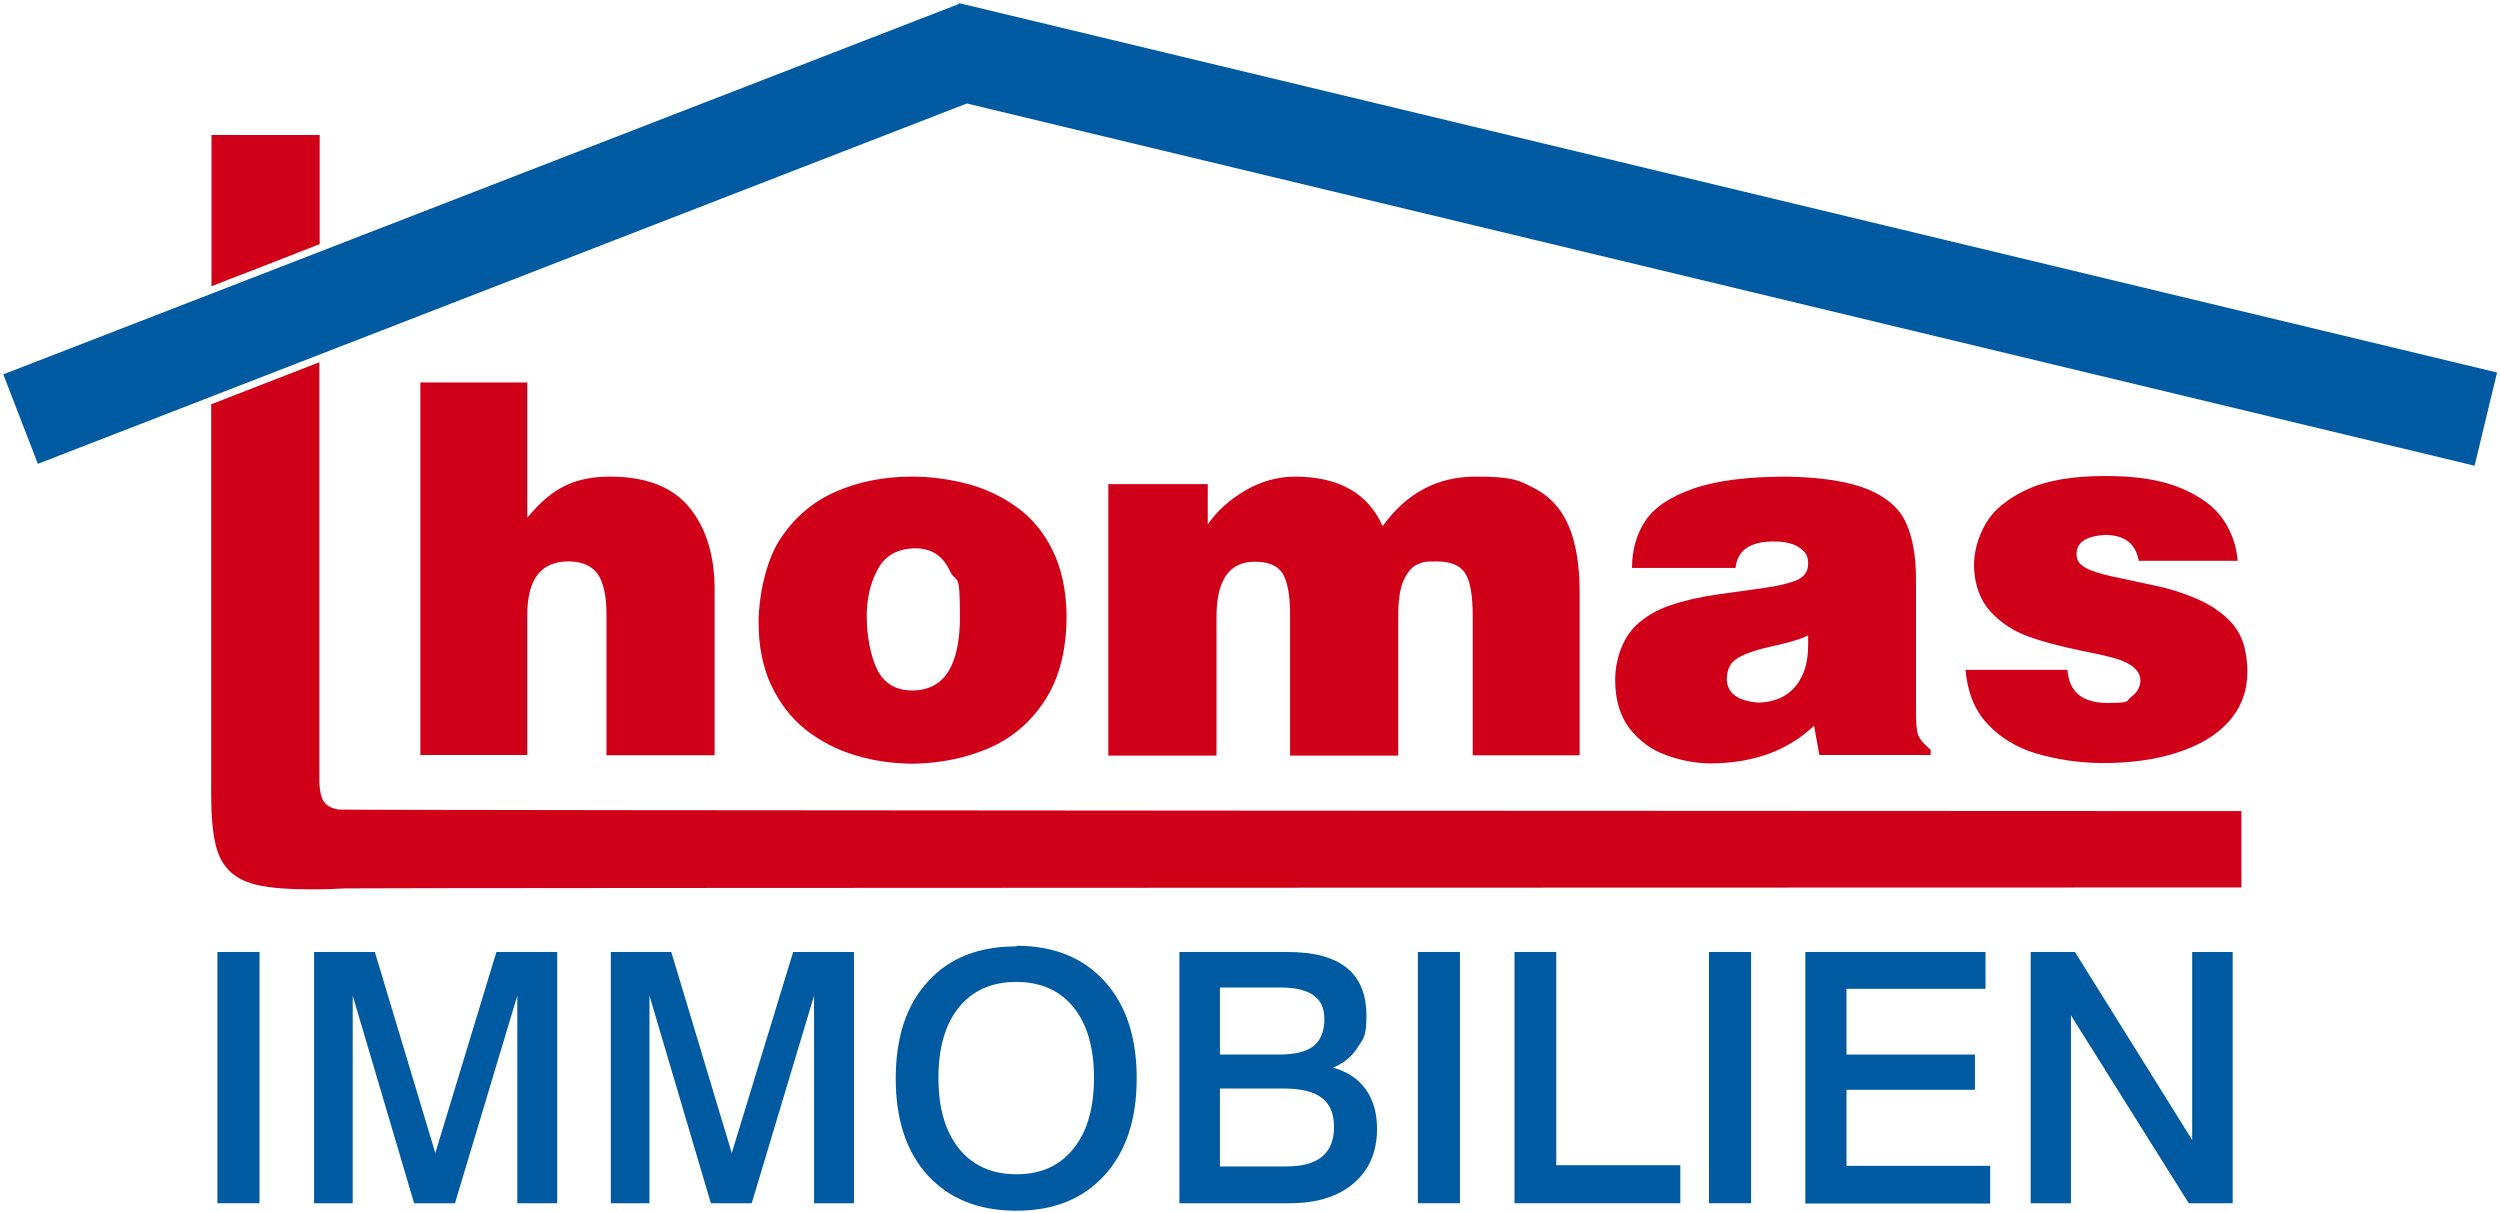
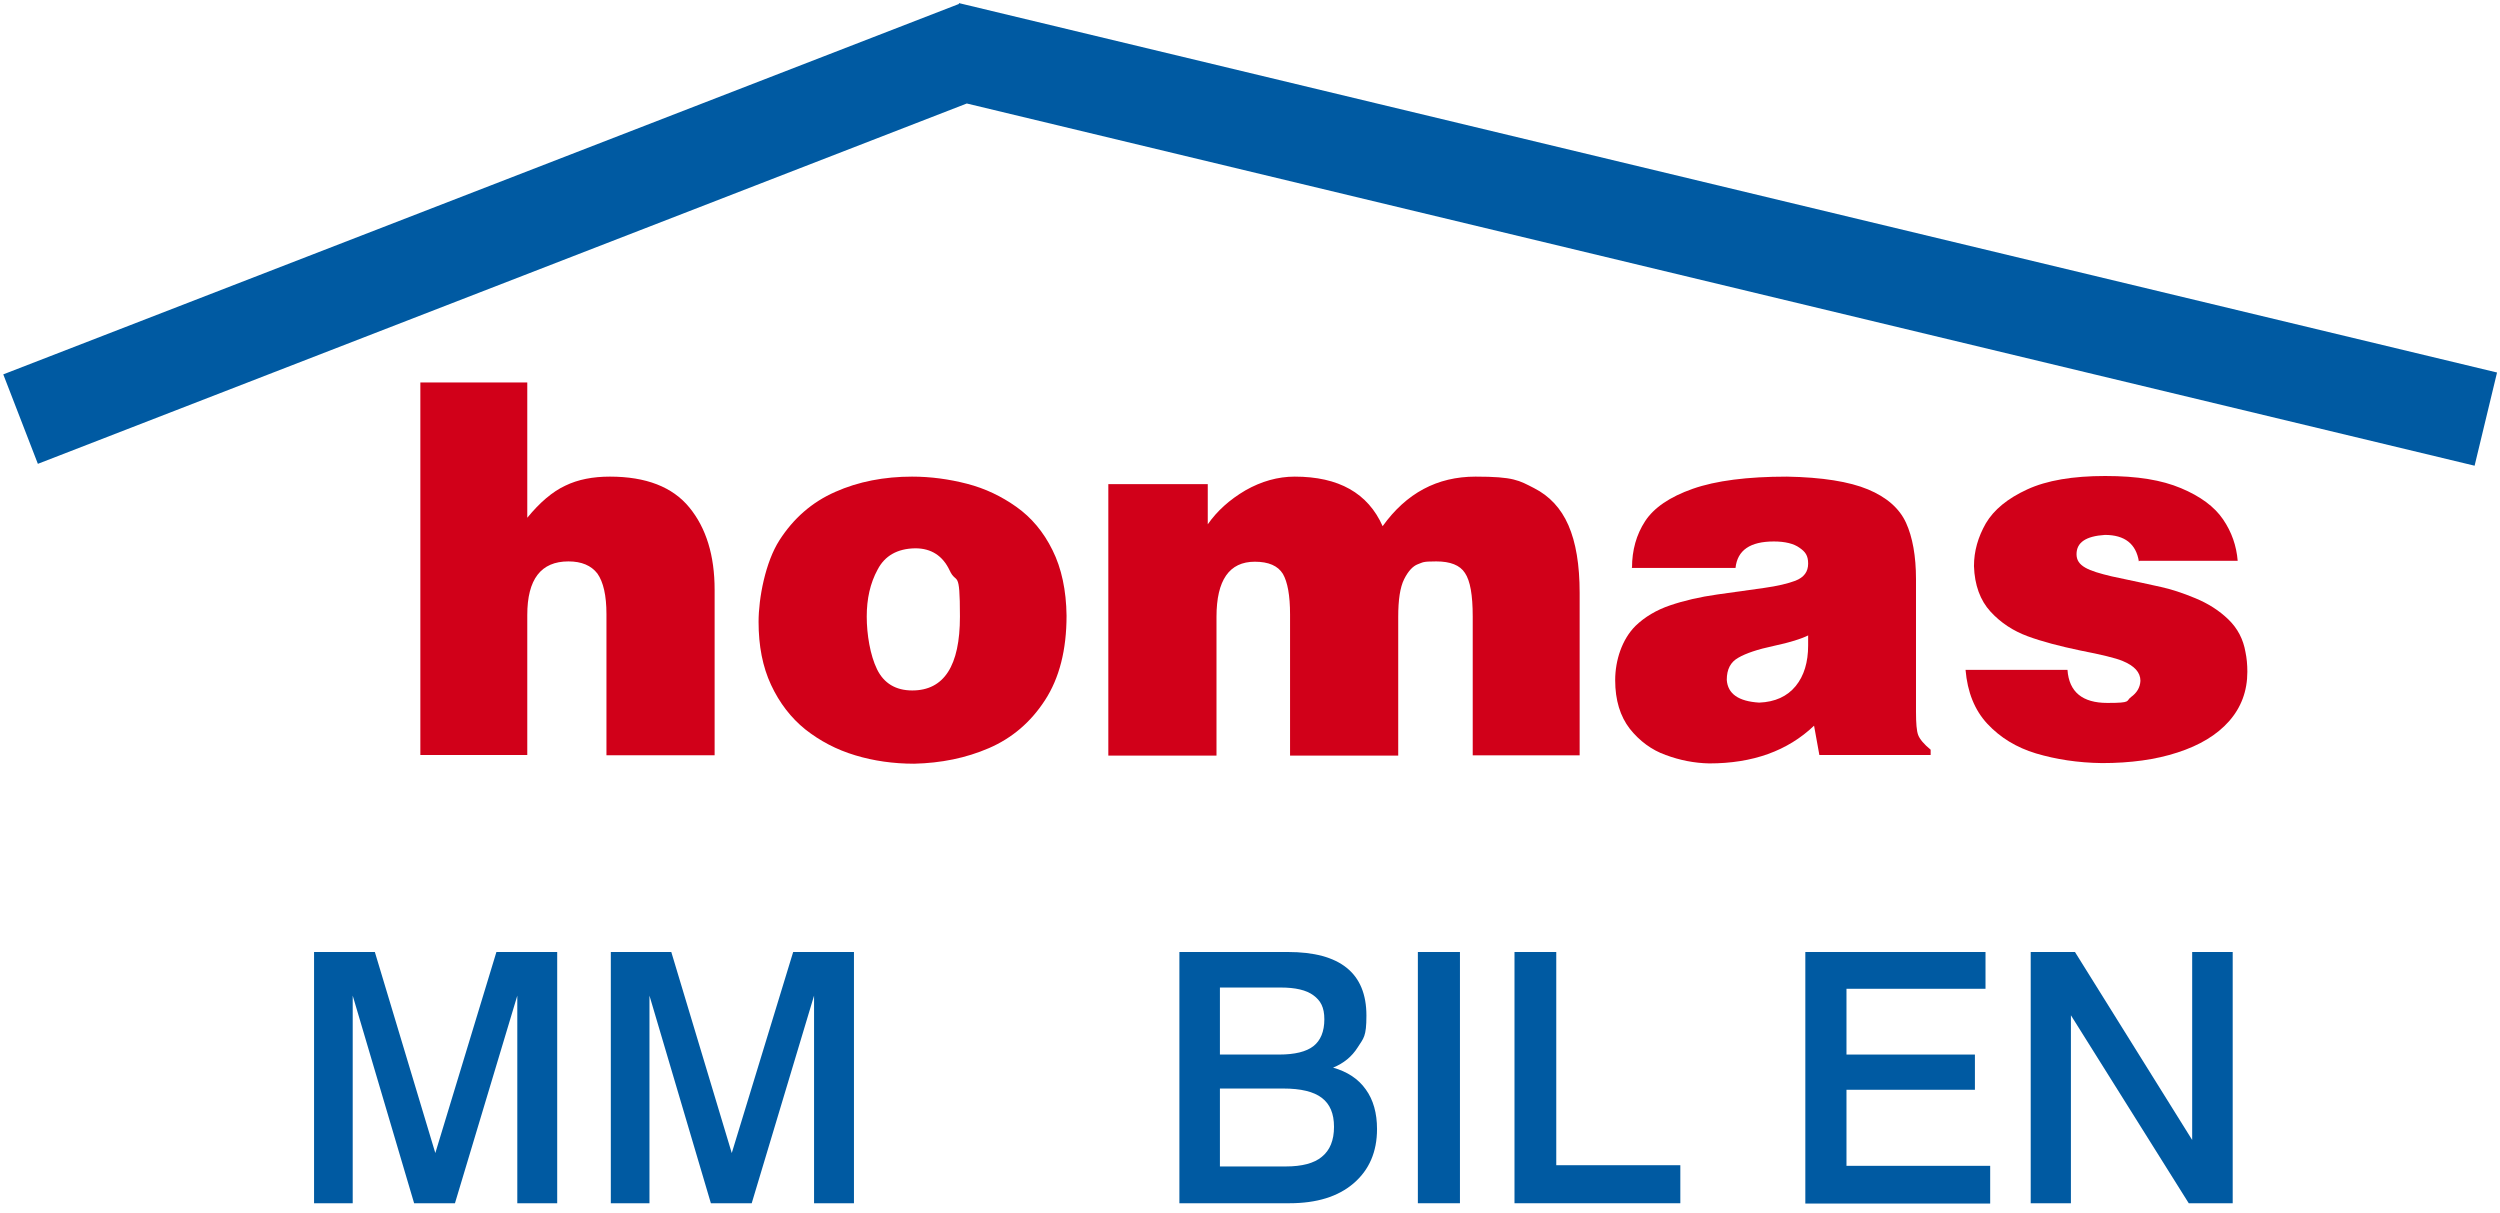
<svg xmlns="http://www.w3.org/2000/svg" width="802" height="389" id="Logo_mit_kurzen_weißen_Trennlinien_zwischen_t_und_Dach" data-name="Logo mit kurzen weißen Trennlinien zwischen t und Dach" version="1.1" viewBox="0 0 801.9 389">
  <defs>
    <style>
      .cls-1 {
        fill: #d10019;
      }

      .cls-1, .cls-2 {
        stroke-width: 0px;
      }

      .cls-2 {
        fill: #005aa2;
      }
    </style>
  </defs>
-   <path class="cls-1" d="M108.2,259.6c-2-.3-3.5-1.2-4.4-2.5-.9-1.4-1.4-3.7-1.4-7.1V116.2l-34.7,13.5v125.7c0,6.5.5,11.6,1.4,15.5.9,3.9,2.6,6.8,4.9,8.9,2.3,2.1,5.4,3.5,9.4,4.3,4,.8,9.3,1.2,16,1.2s6.1-.1,11.4-.3,608.3-.3,608.2-.3v-24.5c-5,0-608.9-.2-610.9-.5Z" />
-   <path class="cls-1" d="M102.5,43.3h-34.7v48.5c12.3-4.8,15.2-5.8,34.7-13.5v-35Z" />
  <path class="cls-1" d="M134.8,122.7h34.3v43.4c4-4.9,8.1-8.4,12.2-10.3,4.1-2,8.9-2.9,14.3-2.9,11.6,0,20.1,3.3,25.5,9.9,5.4,6.6,8.1,15.4,8.1,26.4v53.1h-34.7v-45.3c0-6-1-10.3-2.9-13-2-2.6-5.1-3.9-9.3-3.9-8.8,0-13.2,5.7-13.2,17.2v44.9h-34.3v-119.6Z" />
-   <path class="cls-1" d="M292.5,152.9c6,0,11.9.8,17.7,2.3,5.8,1.5,11,4,15.8,7.4,4.8,3.4,8.7,8,11.6,13.9,2.9,5.8,4.4,12.9,4.5,21,0,11-2.3,20-6.9,27.1-4.6,7.1-10.6,12.2-18,15.4-7.4,3.2-15.4,4.8-24,5-6.6,0-13-.9-18.9-2.7-6-1.8-11.3-4.6-16-8.3-4.6-3.7-8.3-8.5-11-14.3-2.7-5.8-4-12.5-4-20.2s2.2-19.2,6.7-26.2c4.5-7,10.4-12.2,17.9-15.5,7.4-3.3,15.7-4.9,24.7-4.9ZM293.5,175.9c-5.7.1-9.7,2.4-12,6.8-2.4,4.4-3.5,9.4-3.5,15.1s1.1,12.4,3.3,16.9,6,6.8,11.3,6.8c10.2,0,15.3-7.9,15.3-23.7s-1.1-10-3.3-14.8c-2.2-4.7-5.9-7.1-11-7.1Z" />
+   <path class="cls-1" d="M292.5,152.9c6,0,11.9.8,17.7,2.3,5.8,1.5,11,4,15.8,7.4,4.8,3.4,8.7,8,11.6,13.9,2.9,5.8,4.4,12.9,4.5,21,0,11-2.3,20-6.9,27.1-4.6,7.1-10.6,12.2-18,15.4-7.4,3.2-15.4,4.8-24,5-6.6,0-13-.9-18.9-2.7-6-1.8-11.3-4.6-16-8.3-4.6-3.7-8.3-8.5-11-14.3-2.7-5.8-4-12.5-4-20.2s2.2-19.2,6.7-26.2c4.5-7,10.4-12.2,17.9-15.5,7.4-3.3,15.7-4.9,24.7-4.9ZM293.5,175.9c-5.7.1-9.7,2.4-12,6.8-2.4,4.4-3.5,9.4-3.5,15.1s1.1,12.4,3.3,16.9,6,6.8,11.3,6.8c10.2,0,15.3-7.9,15.3-23.7s-1.1-10-3.3-14.8c-2.2-4.7-5.9-7.1-11-7.1" />
  <path class="cls-1" d="M355.7,155.3h31.7v12.9c3-4.3,7-7.9,12.1-10.9,5.1-2.9,10.4-4.4,15.8-4.4,14.1,0,23.5,5.3,28.2,15.9,7.6-10.6,17.5-15.9,29.8-15.9s13.9,1.2,18.8,3.7c4.9,2.5,8.6,6.4,11,11.9,2.4,5.5,3.6,12.7,3.6,21.7v52.1h-34.3v-44.5c0-6.9-.8-11.5-2.5-14-1.6-2.5-4.7-3.7-9.2-3.7s-4.2.3-5.9.9c-1.6.6-3.1,2.2-4.4,4.8-1.3,2.6-1.9,6.6-1.9,12.1v44.5h-34.7v-45.3c0-6.1-.8-10.4-2.3-13-1.6-2.6-4.6-3.9-9-3.9-8.2,0-12.3,5.9-12.3,17.7v44.5h-34.7v-87.1Z" />
  <path class="cls-1" d="M523.5,182.1c0-5.6,1.4-10.6,4.2-14.9,2.8-4.3,7.9-7.8,15.3-10.4,7.4-2.6,17.5-3.9,30.2-3.9,11.3.2,20,1.6,26,4.1,6,2.5,10.1,6.1,12.2,10.7,2.1,4.6,3.2,10.7,3.2,18.1v42.5c0,3.7.2,6.2.7,7.5.5,1.3,1.8,2.9,4,4.7v1.7h-35.7l-1.7-9.4c-8.5,8.1-19.7,12.1-33.6,12.1-4.8-.1-9.4-1-14-2.7-4.5-1.6-8.4-4.5-11.5-8.4-3.1-4-4.7-9.2-4.7-15.6s2.2-13.1,6.5-17.4c3-2.9,6.7-5.1,11.1-6.6,4.4-1.5,9.5-2.7,15.2-3.5,5.7-.8,10.8-1.5,15-2.1,4.3-.6,7.6-1.4,10-2.3,2.8-1.1,4.1-2.9,4.1-5.5s-.9-3.8-2.8-5.1c-1.8-1.3-4.6-2-8.2-2-7.6,0-11.7,2.8-12.3,8.5h-33.4ZM580.1,203.8c-2.2,1.1-5.9,2.3-11.1,3.4-5.2,1.1-9,2.4-11.4,3.8-2.5,1.4-3.7,3.7-3.7,7.1.3,4.5,3.8,6.9,10.4,7.3,5.1-.2,9-2,11.7-5.3,2.7-3.3,4-7.7,4-13v-3.2Z" />
  <path class="cls-1" d="M686.1,180.1c-.9-5.6-4.5-8.5-10.9-8.5-6.1.4-9.1,2.4-9.1,6.2s3.7,5.3,11.3,7.1c7.3,1.5,12.5,2.7,15.8,3.4,3.2.7,6.9,1.9,11,3.6,4.1,1.7,7.6,3.9,10.6,6.8,3,2.9,4.8,6.4,5.5,10.5.4,1.9.6,4,.6,6.3,0,6.2-2,11.5-5.9,15.9-3.9,4.4-9.4,7.7-16.5,10-7,2.3-15.1,3.4-24.2,3.4-7.8-.1-14.8-1.2-21.2-3.1-6.3-1.9-11.5-5.1-15.6-9.5-4.1-4.4-6.4-10.2-7-17.3h32.7c.5,7.1,4.8,10.6,12.8,10.6s5.8-.6,7.6-1.9c1.8-1.3,2.9-3,3-5.2,0-2.7-1.9-4.8-5.8-6.4-2.2-.9-6.7-2-13.4-3.3-6.7-1.4-12.4-2.9-17-4.6-4.6-1.7-8.6-4.3-11.9-7.9-3.3-3.6-5.1-8.5-5.3-14.6,0-4.8,1.3-9.3,3.8-13.7,2.6-4.4,7-8,13.3-10.9,6.3-2.9,14.6-4.3,25-4.3s18.1,1.3,24.3,3.9c6.2,2.6,10.7,5.9,13.5,10,2.8,4.1,4.3,8.5,4.7,13.3h-31.5Z" />
  <g>
-     <path class="cls-2" d="M69.7,305.4h13.5v80.6h-13.5v-80.6Z" />
    <path class="cls-2" d="M100.7,305.4h19.5l19.4,64.5,19.6-64.5h19.5v80.6h-12.8v-66.6l-20,66.6h-13.1l-19.7-66.6v66.6h-12.4v-80.6Z" />
    <path class="cls-2" d="M195.8,305.4h19.5l19.4,64.5,19.7-64.5h19.5v80.6h-12.8v-66.6l-20,66.6h-13.1l-19.7-66.6v66.6h-12.4v-80.6Z" />
-     <path class="cls-2" d="M326,303.4c12,0,21.4,3.8,28.3,11.4,6.9,7.6,10.3,17.9,10.3,31.1s-3.4,23.5-10.3,31.1c-6.9,7.6-16.3,11.4-28.3,11.4s-21.5-3.8-28.4-11.3c-6.9-7.6-10.3-17.9-10.3-31.1s3.4-23.6,10.3-31.1c6.9-7.6,16.3-11.3,28.4-11.3ZM326,315c-7.8,0-14,2.7-18.4,8.1-4.4,5.4-6.6,13-6.6,22.7s2.2,17.2,6.6,22.7c4.4,5.4,10.5,8.2,18.4,8.2s13.9-2.7,18.3-8.2c4.4-5.4,6.6-13,6.6-22.7s-2.2-17.3-6.6-22.7c-4.4-5.4-10.5-8.1-18.4-8.1Z" />
    <path class="cls-2" d="M378.2,305.4h34.9c8.4,0,14.7,1.7,18.9,5.1,4.2,3.4,6.3,8.5,6.3,15.3s-.9,7.2-2.8,10.2c-1.9,3-4.5,5.1-7.9,6.5,4.6,1.3,8.1,3.6,10.5,7,2.4,3.3,3.6,7.6,3.6,12.7,0,7.3-2.5,13.1-7.5,17.4-5,4.3-11.9,6.4-20.6,6.4h-35.3v-80.6ZM391.3,316.7v21.6h19c5,0,8.7-.9,11-2.7,2.3-1.8,3.5-4.7,3.5-8.6s-1.2-6-3.5-7.7c-2.3-1.7-5.8-2.5-10.5-2.5h-19.5ZM391.3,349.2v25h21.1c5.2,0,9.1-1,11.6-3.1,2.6-2.1,3.9-5.3,3.9-9.6s-1.3-7.3-3.9-9.3c-2.6-2-6.7-3-12.4-3h-20.3Z" />
    <path class="cls-2" d="M454.8,305.4h13.5v80.6h-13.5v-80.6Z" />
    <path class="cls-2" d="M485.8,305.4h13.4v68.4h39.8v12.2h-53.2v-80.6Z" />
-     <path class="cls-2" d="M548.2,305.4h13.5v80.6h-13.5v-80.6Z" />
    <path class="cls-2" d="M579.1,305.4h57.8v11.8h-44.6v21.1h41.2v11.3h-41.2v24.4h46.1v12.1h-59.3v-80.6Z" />
    <path class="cls-2" d="M651.4,305.4h14.2l37.6,60.3v-60.3h13v80.6h-14.1l-37.8-60.3v60.3h-12.9v-80.6Z" />
  </g>
  <polygon class="cls-2" points="801 119.5 307.6 1 307.5 1.4 307.5 1.3 1 120.1 12.1 148.8 310.1 33.2 793.8 149.4 801 119.5" />
</svg>